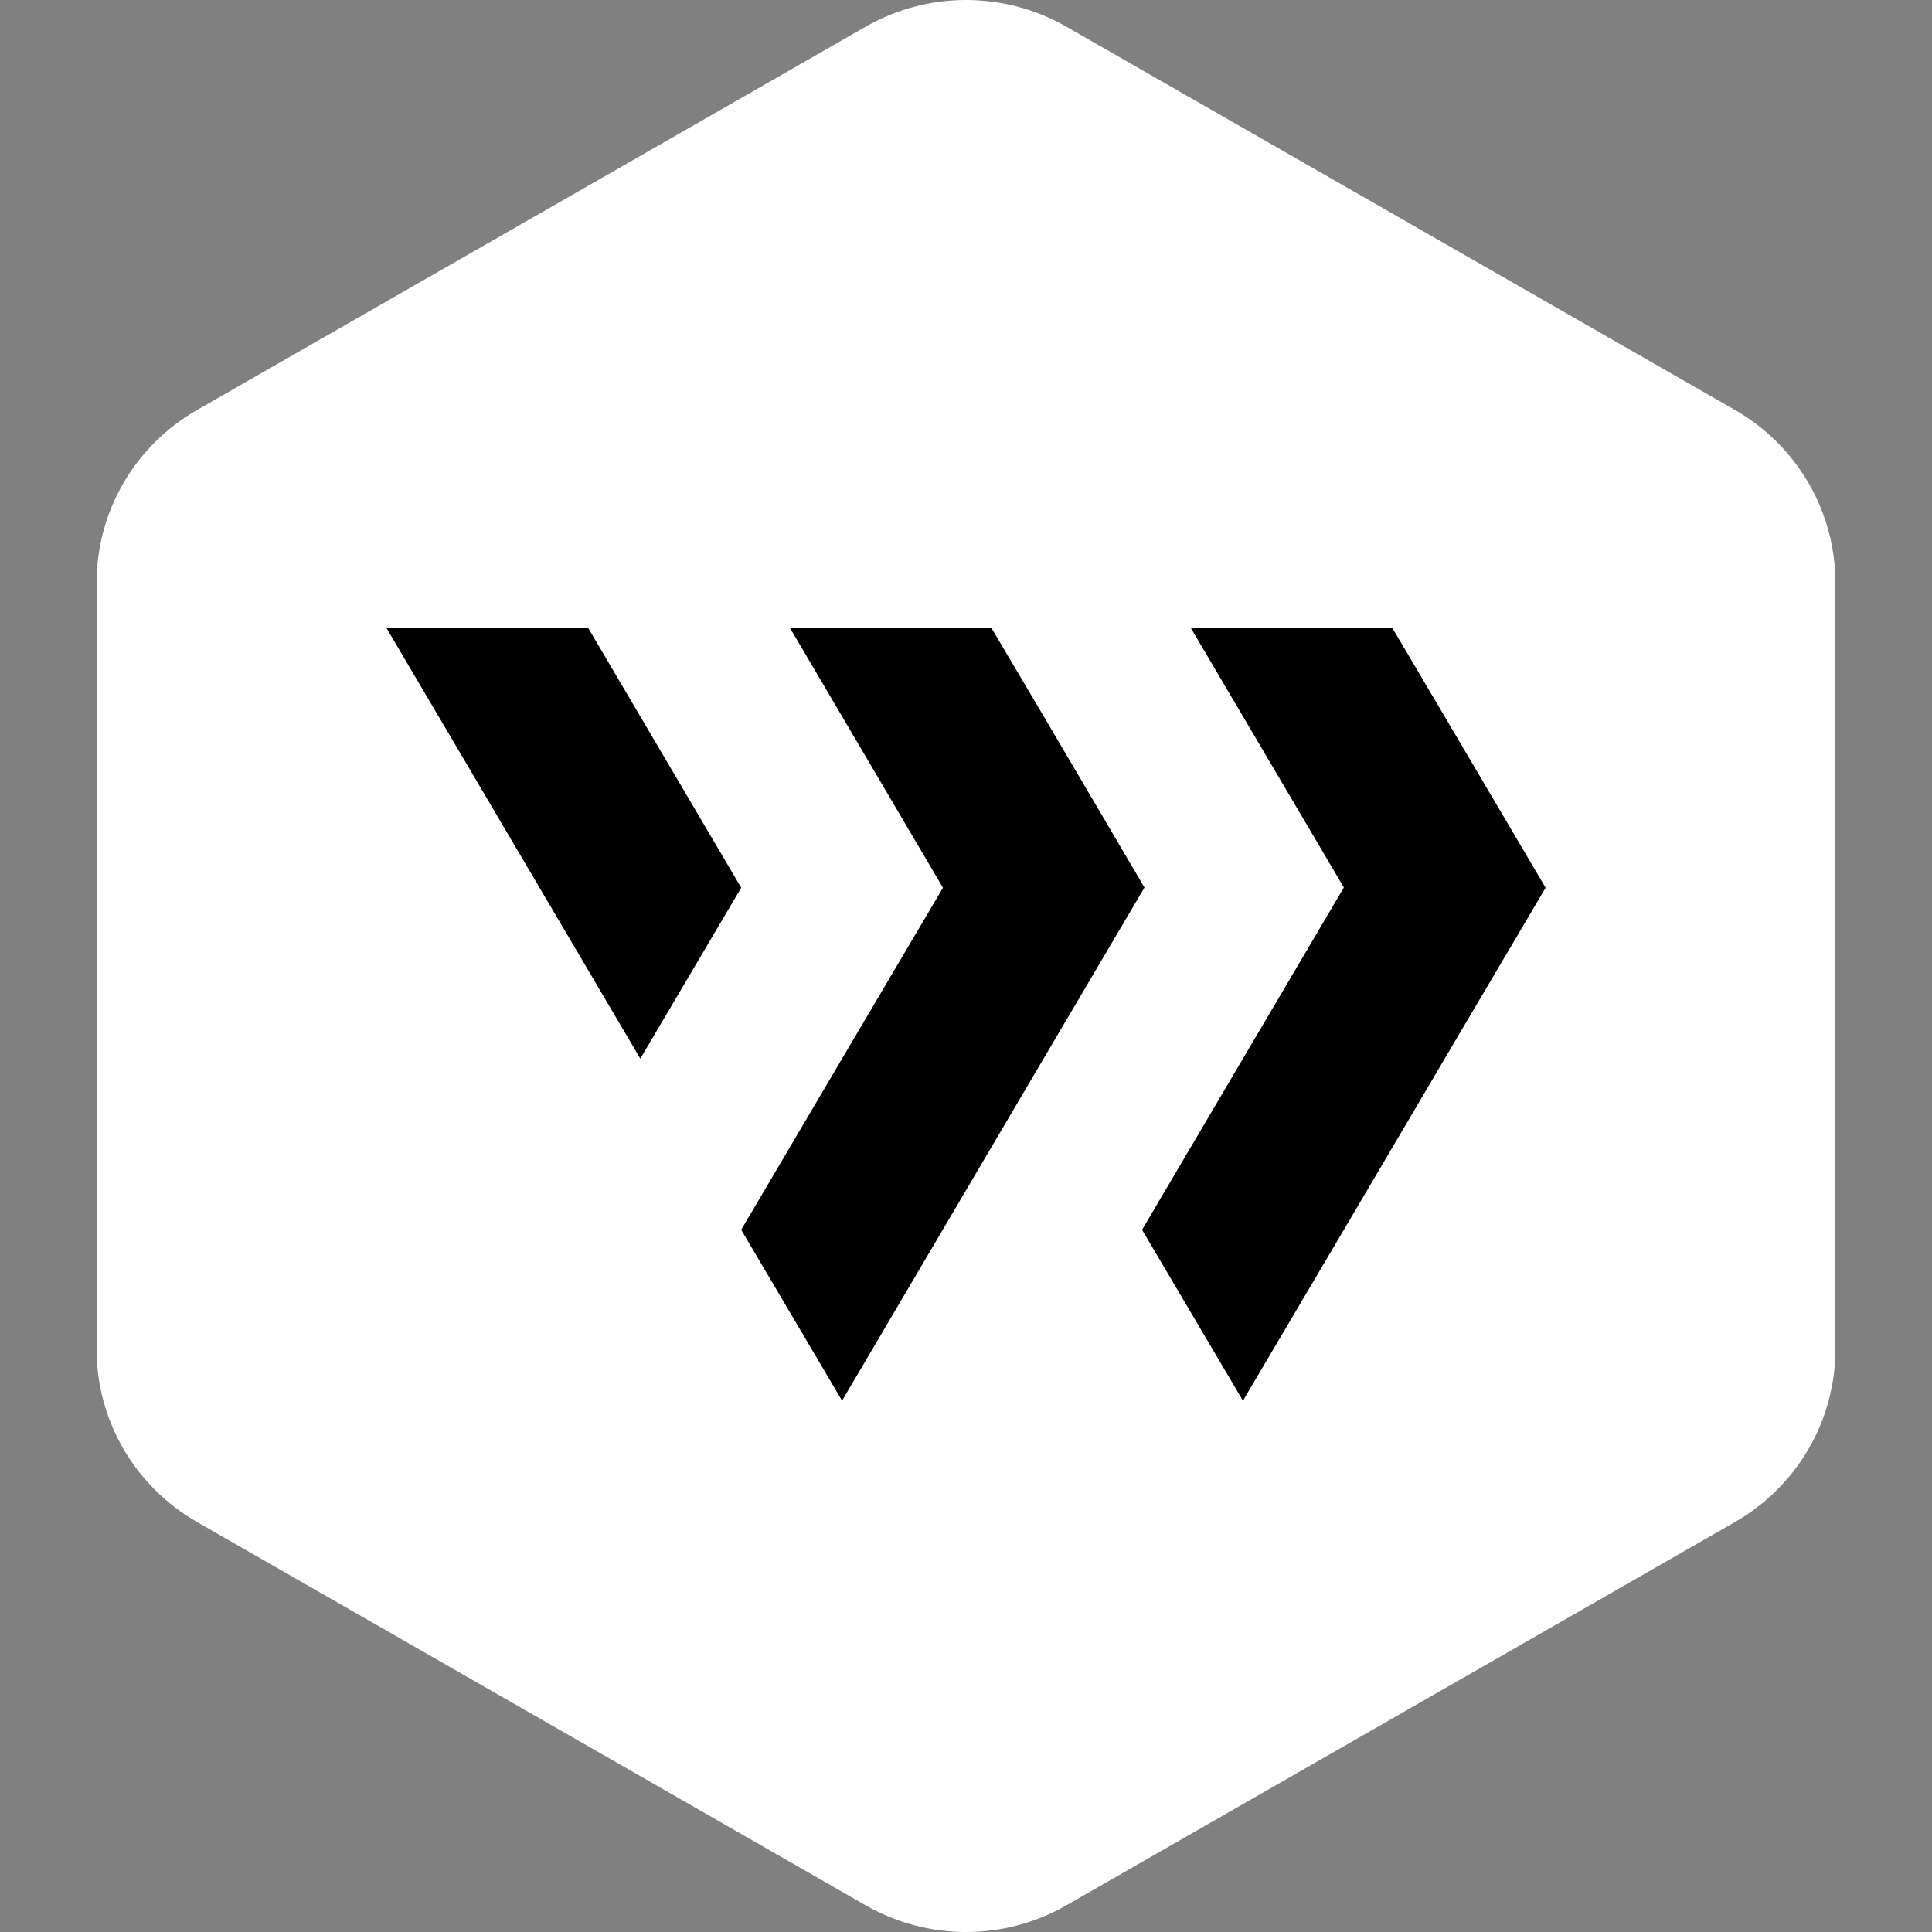
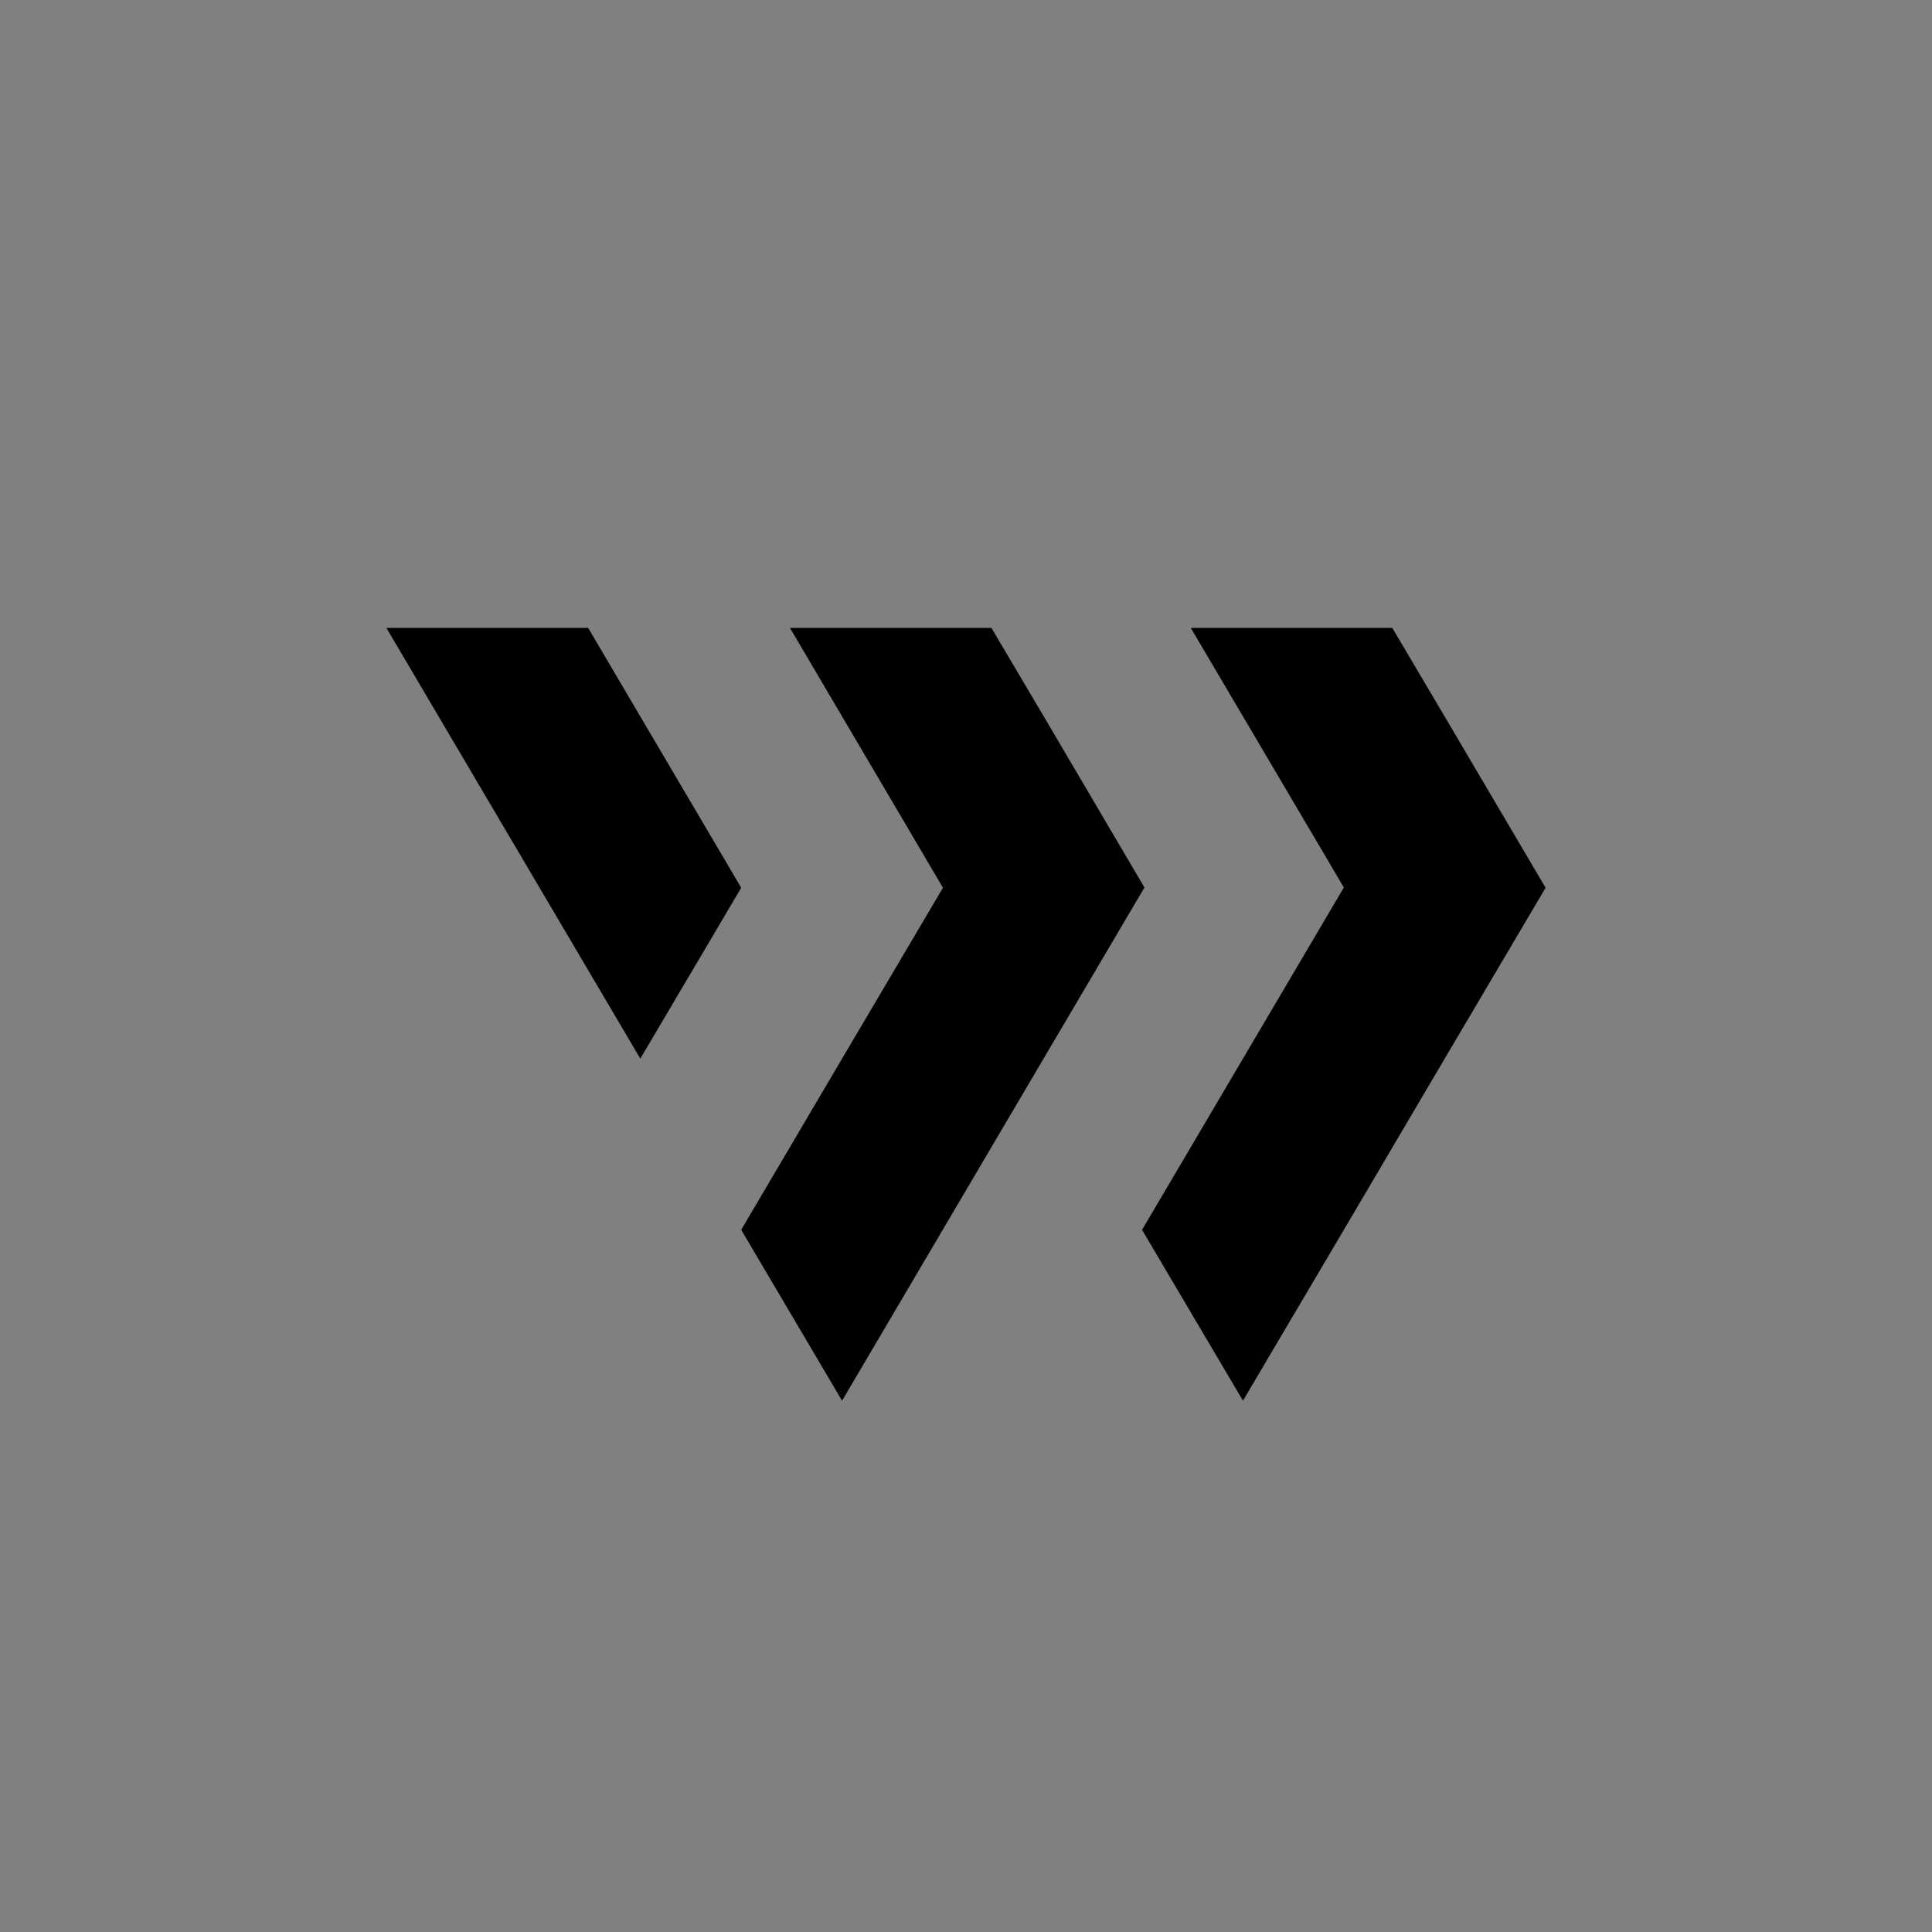
<svg xmlns="http://www.w3.org/2000/svg" width="40" height="40" viewBox="0 0 40 40" fill="none">
  <rect x="0" y="0" width="40" height="40" fill="#808080" stroke="none" />
  <g clip-path="url(#clip0_509_10226)">
-     <path fill-rule="evenodd" clip-rule="evenodd" d="M22.079 0.553L35.922 8.489C36.554 8.851 37.078 9.372 37.443 9.999C37.808 10.627 38 11.339 38 12.063V27.937C38 28.661 37.808 29.373 37.443 30C37.078 30.628 36.554 31.149 35.922 31.511L22.079 39.447C21.447 39.809 20.73 40 20 40C19.271 40 18.554 39.809 17.922 39.447L4.079 31.511C3.447 31.149 2.922 30.628 2.557 30C2.192 29.373 2 28.661 2 27.937V12.063C2 11.339 2.192 10.627 2.557 9.999C2.922 9.372 3.447 8.851 4.079 8.489L17.922 0.553C18.554 0.191 19.271 0 20 0C20.73 0 21.447 0.191 22.079 0.553Z" fill="white" />
    <g clip-path="url(#clip1_509_10226)">
      <path d="M23.695 18.375L21.606 21.918L19.518 25.462L17.434 29L15.346 25.462L17.434 21.918L19.523 18.38L16.355 13H20.526L21.612 14.836L23.695 18.375ZM12.177 13H8L13.257 21.918L15.346 18.38L12.177 13ZM29.911 14.836L28.826 13H24.654L27.823 18.375L25.734 21.918L23.645 25.462L25.734 29L27.823 25.462L29.911 21.918L32 18.38L29.911 14.836Z" fill="black" />
    </g>
  </g>
  <defs>
    <clipPath id="clip0_509_10226">
      <rect width="40" height="40" fill="white" />
    </clipPath>
    <clipPath id="clip1_509_10226">
      <rect width="24" height="16" fill="white" transform="translate(8 13)" />
    </clipPath>
  </defs>
</svg>